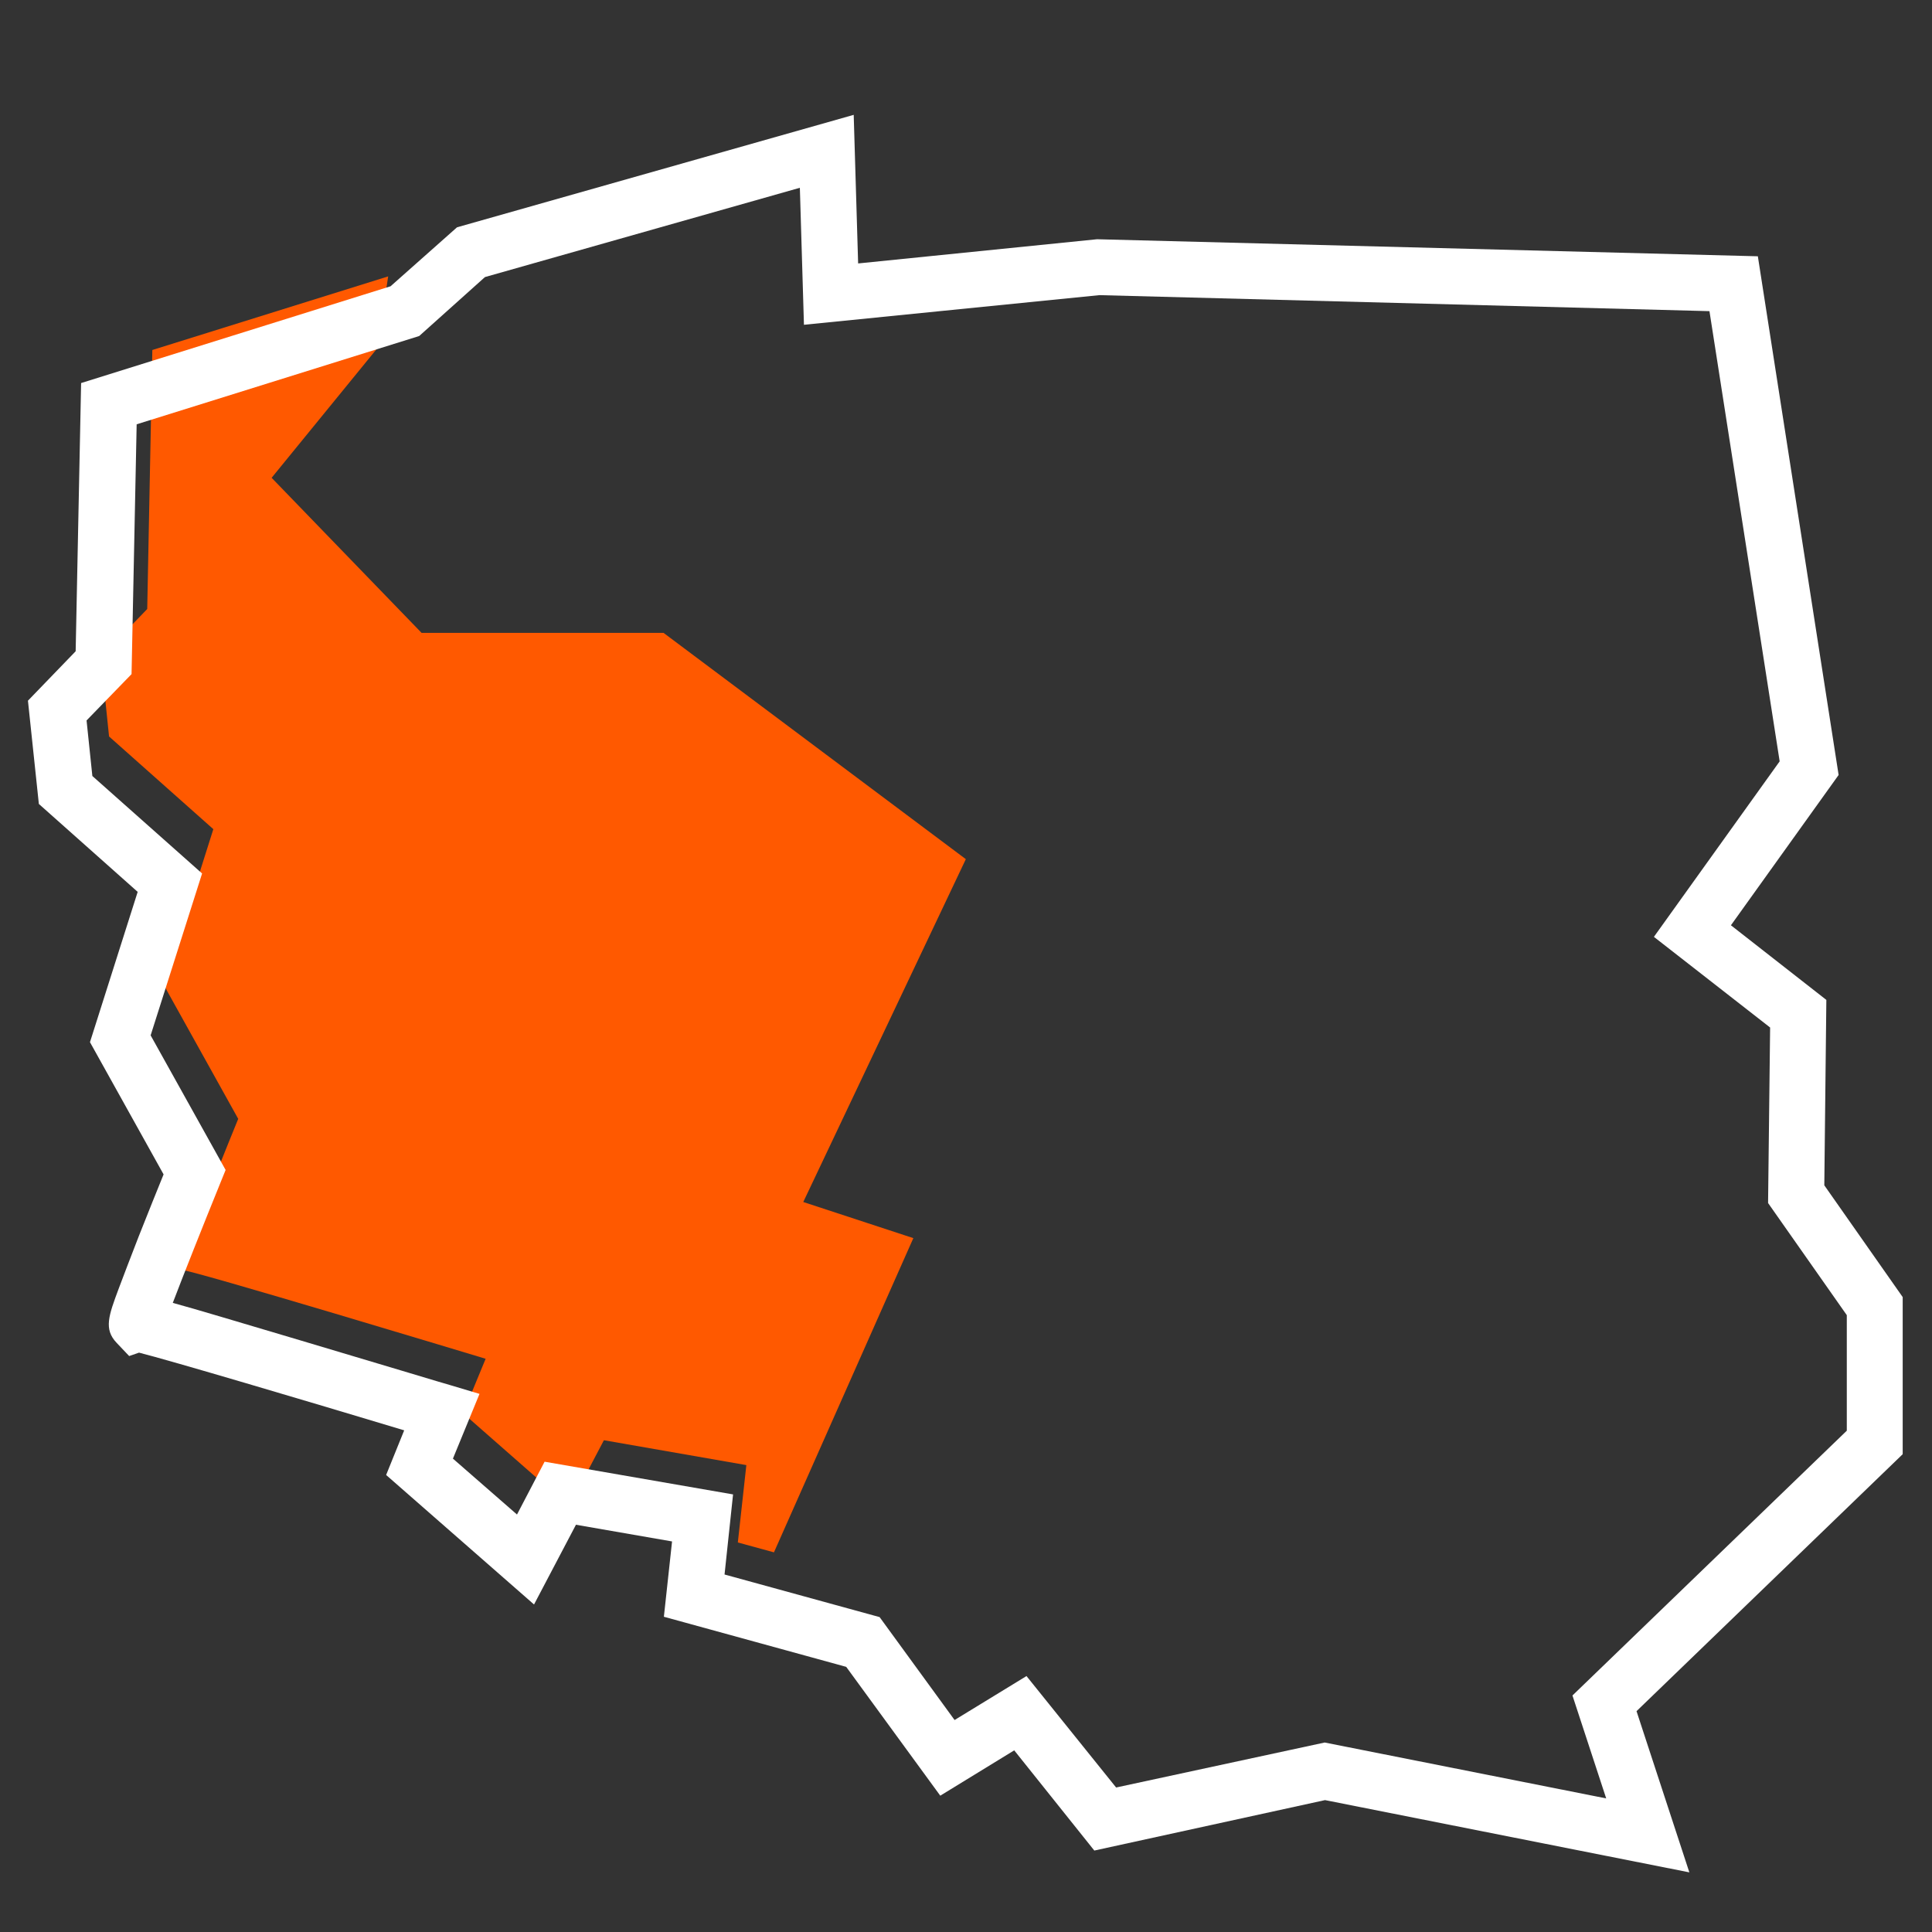
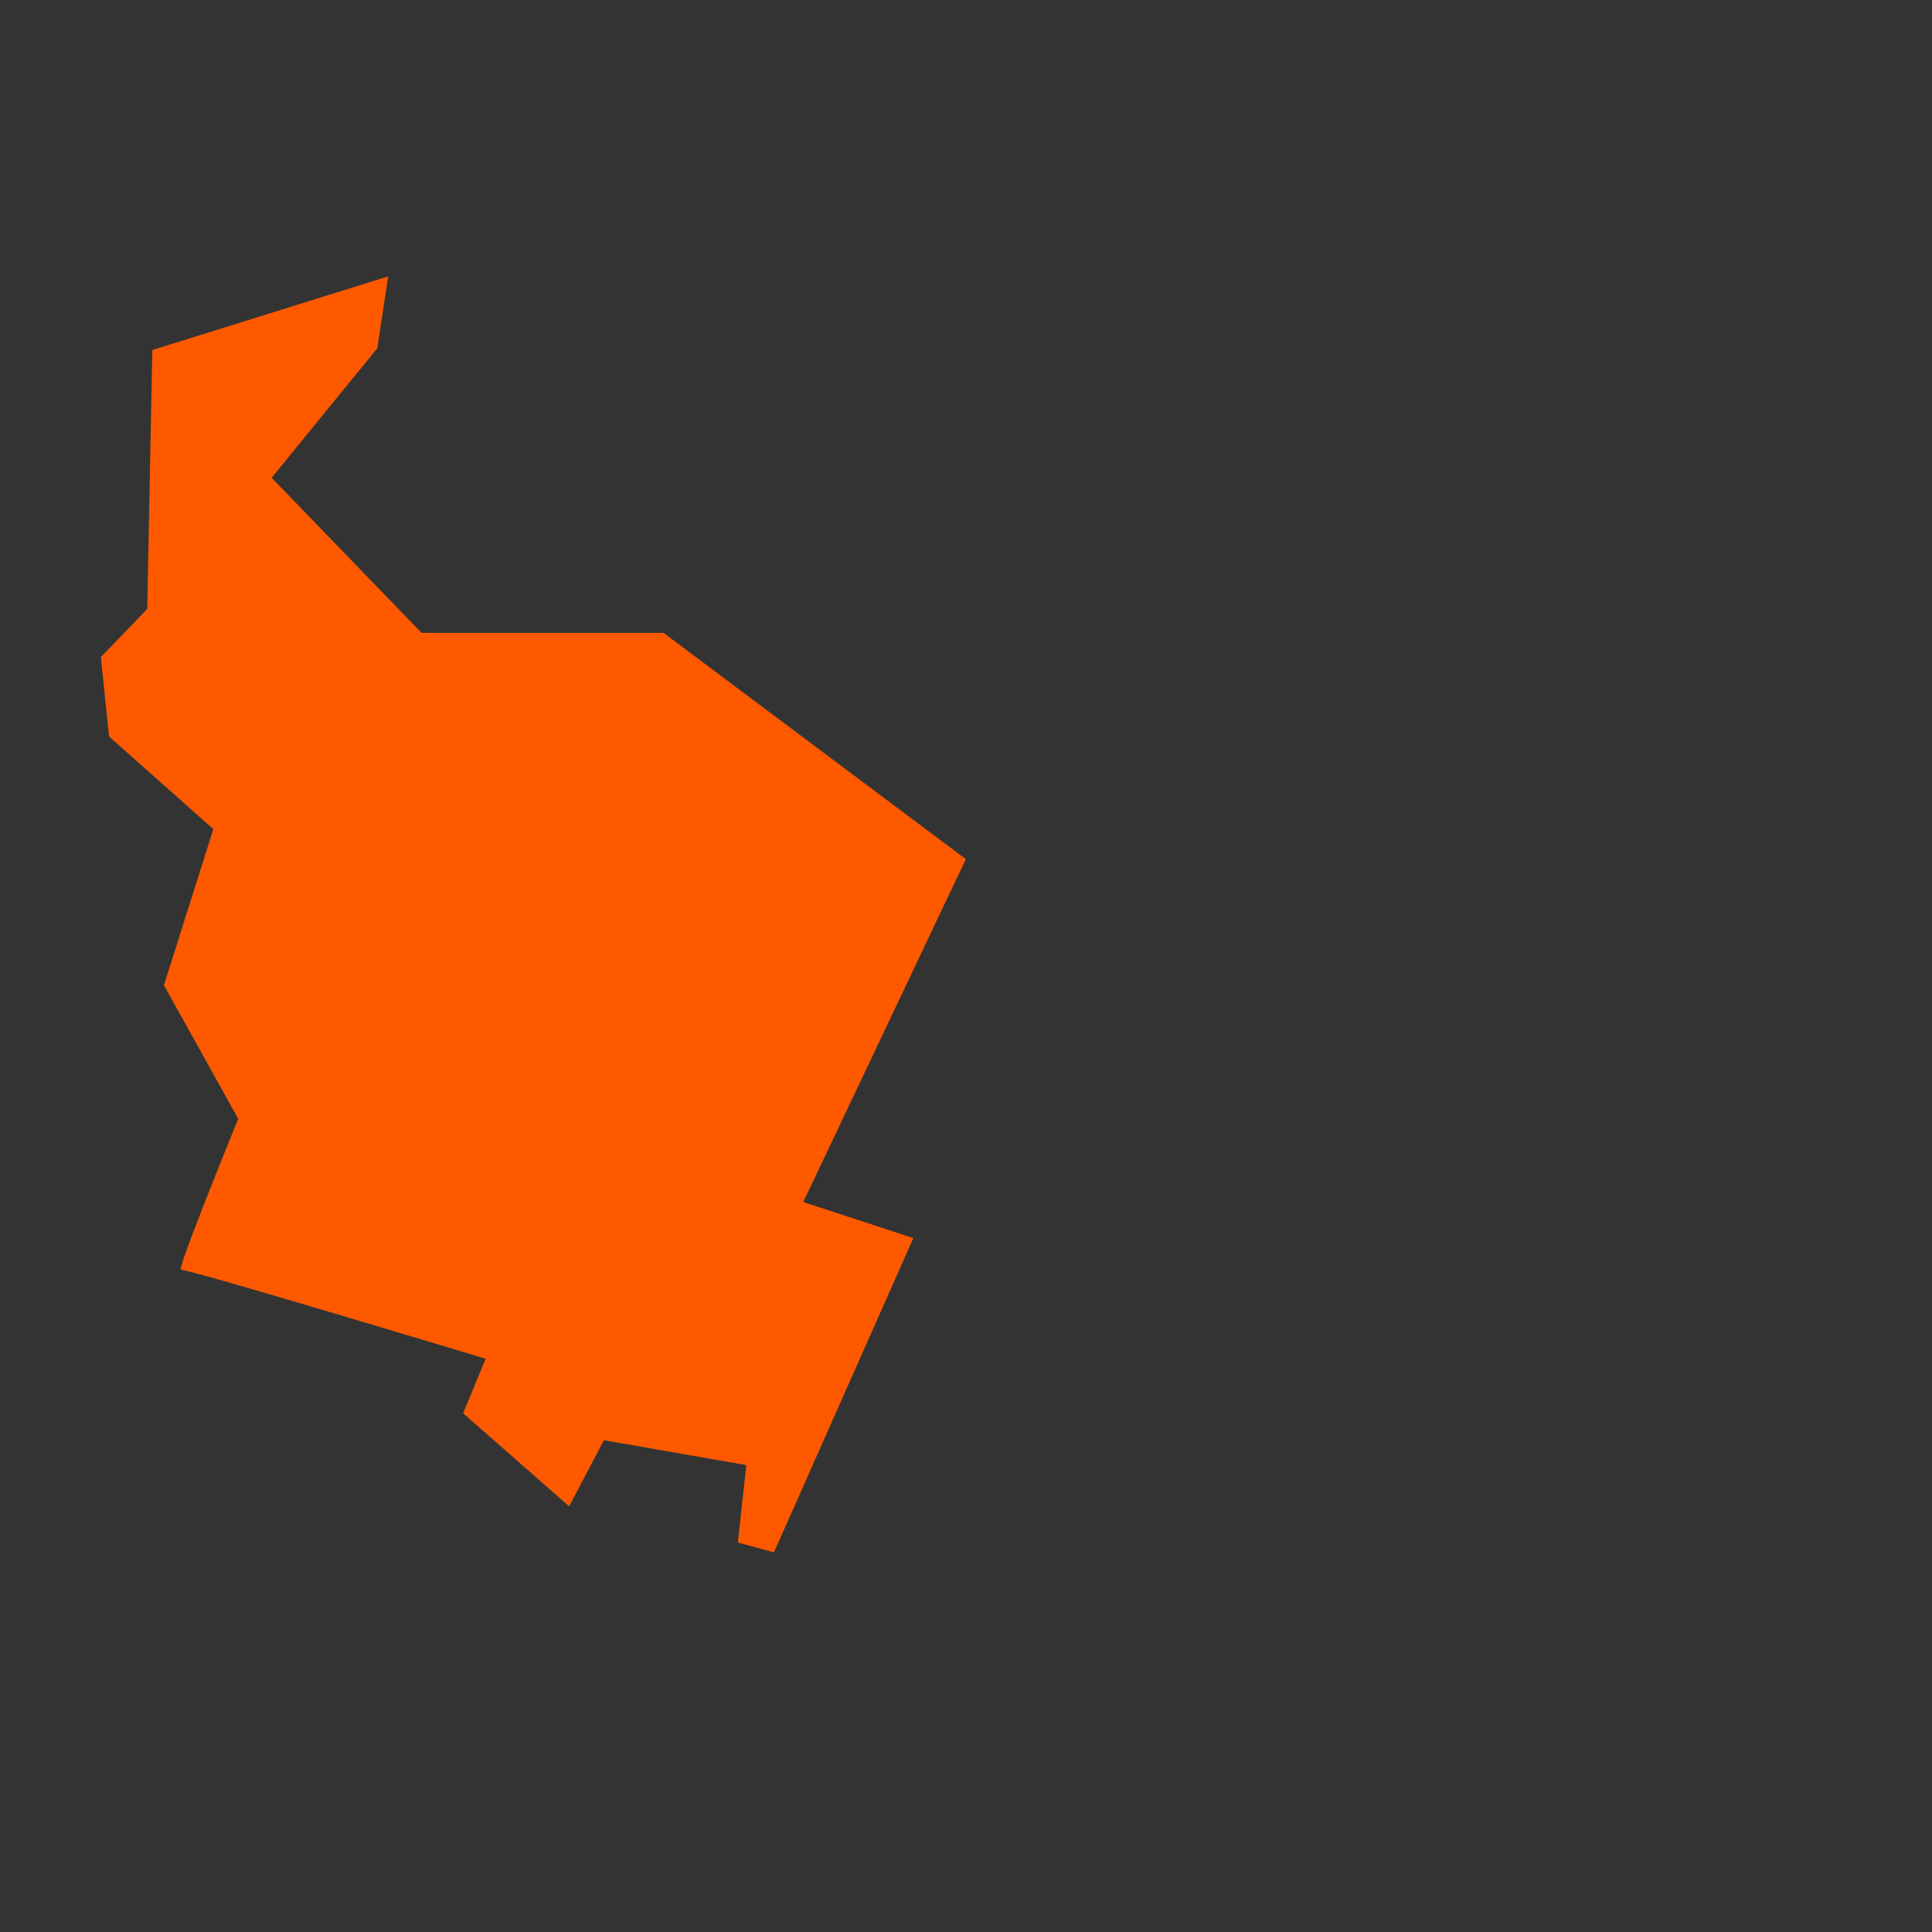
<svg xmlns="http://www.w3.org/2000/svg" id="Layer_1" x="0px" y="0px" viewBox="0 0 566.9 566.9" style="enable-background:new 0 0 566.9 566.9;" xml:space="preserve">
  <rect x="0" y="0" width="566.9" height="566.9" fill="#333333" stroke="none" />
  <style type="text/css"> .st0{fill:#FF5900;} .st1{fill:#FFFFFF;} </style>
  <path class="st0" d="M216.5,452.6l10.6,2.9l40.9-92.2l-32.3-10.6l47.7-100.6l-88.7-66.4h-71l-44-45.5l31-38l3.2-21.1l-69.2,21.6 l-1.5,76l-13.6,14.1l2.4,23.3l30.6,27.2l-14.5,45.8l21.8,39.2c0,0-18.3,44.8-16.8,44.3s89.4,26.1,89.4,26.1l-6.6,16L167,442 l10.2-19.4l41.8,7.3L216.5,452.6z" />
-   <path class="st1" d="M495.7,549.4l-106.9-21.2L321.1,543l-23.5-29.4l-21.7,13.3l-27.6-37.8l-53.5-14.7l2.4-22.1l-28.2-4.9 l-12.3,23.4l-43.4-38l5.3-13.1c-29.2-8.8-68.7-20.5-77.8-22.8l-2.9,1l-3.7-3.9c-3.8-4-2.3-8,0.6-15.8c1.4-3.8,3.4-8.9,5.9-15.4 c2.8-7,5.6-14.1,7.3-18.2l-21.6-38.8l14-44.1l-29-25.8l-3.2-30.3l14-14.5l1.6-78.7L114.6,84l19.5-17.3l116.4-33l1.3,43.6l70.1-7.1 l193.9,5l23.7,152.2l-31.6,44.1l28,21.9l-0.6,54.4l23,32.8v46.1l-78.1,75.4L495.7,549.4z M388.7,511.3l82.6,16.4l-9.9-30.2 l80.5-77.7v-33.9L518.8,353l0.6-51.5l-34.1-26.6l36.9-51.5L501.6,91.3l-179-4.7l-86.7,8.7l-1.2-40.2l-92.4,26.2L123,98.6l-82.9,25.9 l-1.5,73.3l-13.2,13.6l1.7,16.3l32.2,28.6l-15.1,47.5l22,39.5l-1.5,3.7c-5.2,12.8-10.8,26.9-14,35.3c7,1.9,18.2,5.3,37.1,10.9 c21.9,6.5,44,13.2,44.2,13.2l8.7,2.6l-7.8,19l18.8,16.4l8.1-15.5l55.3,9.6l-2.5,23.5l45.5,12.5l22,30.2l21.1-12.9l26.3,32.7 L388.7,511.3z" />
</svg>